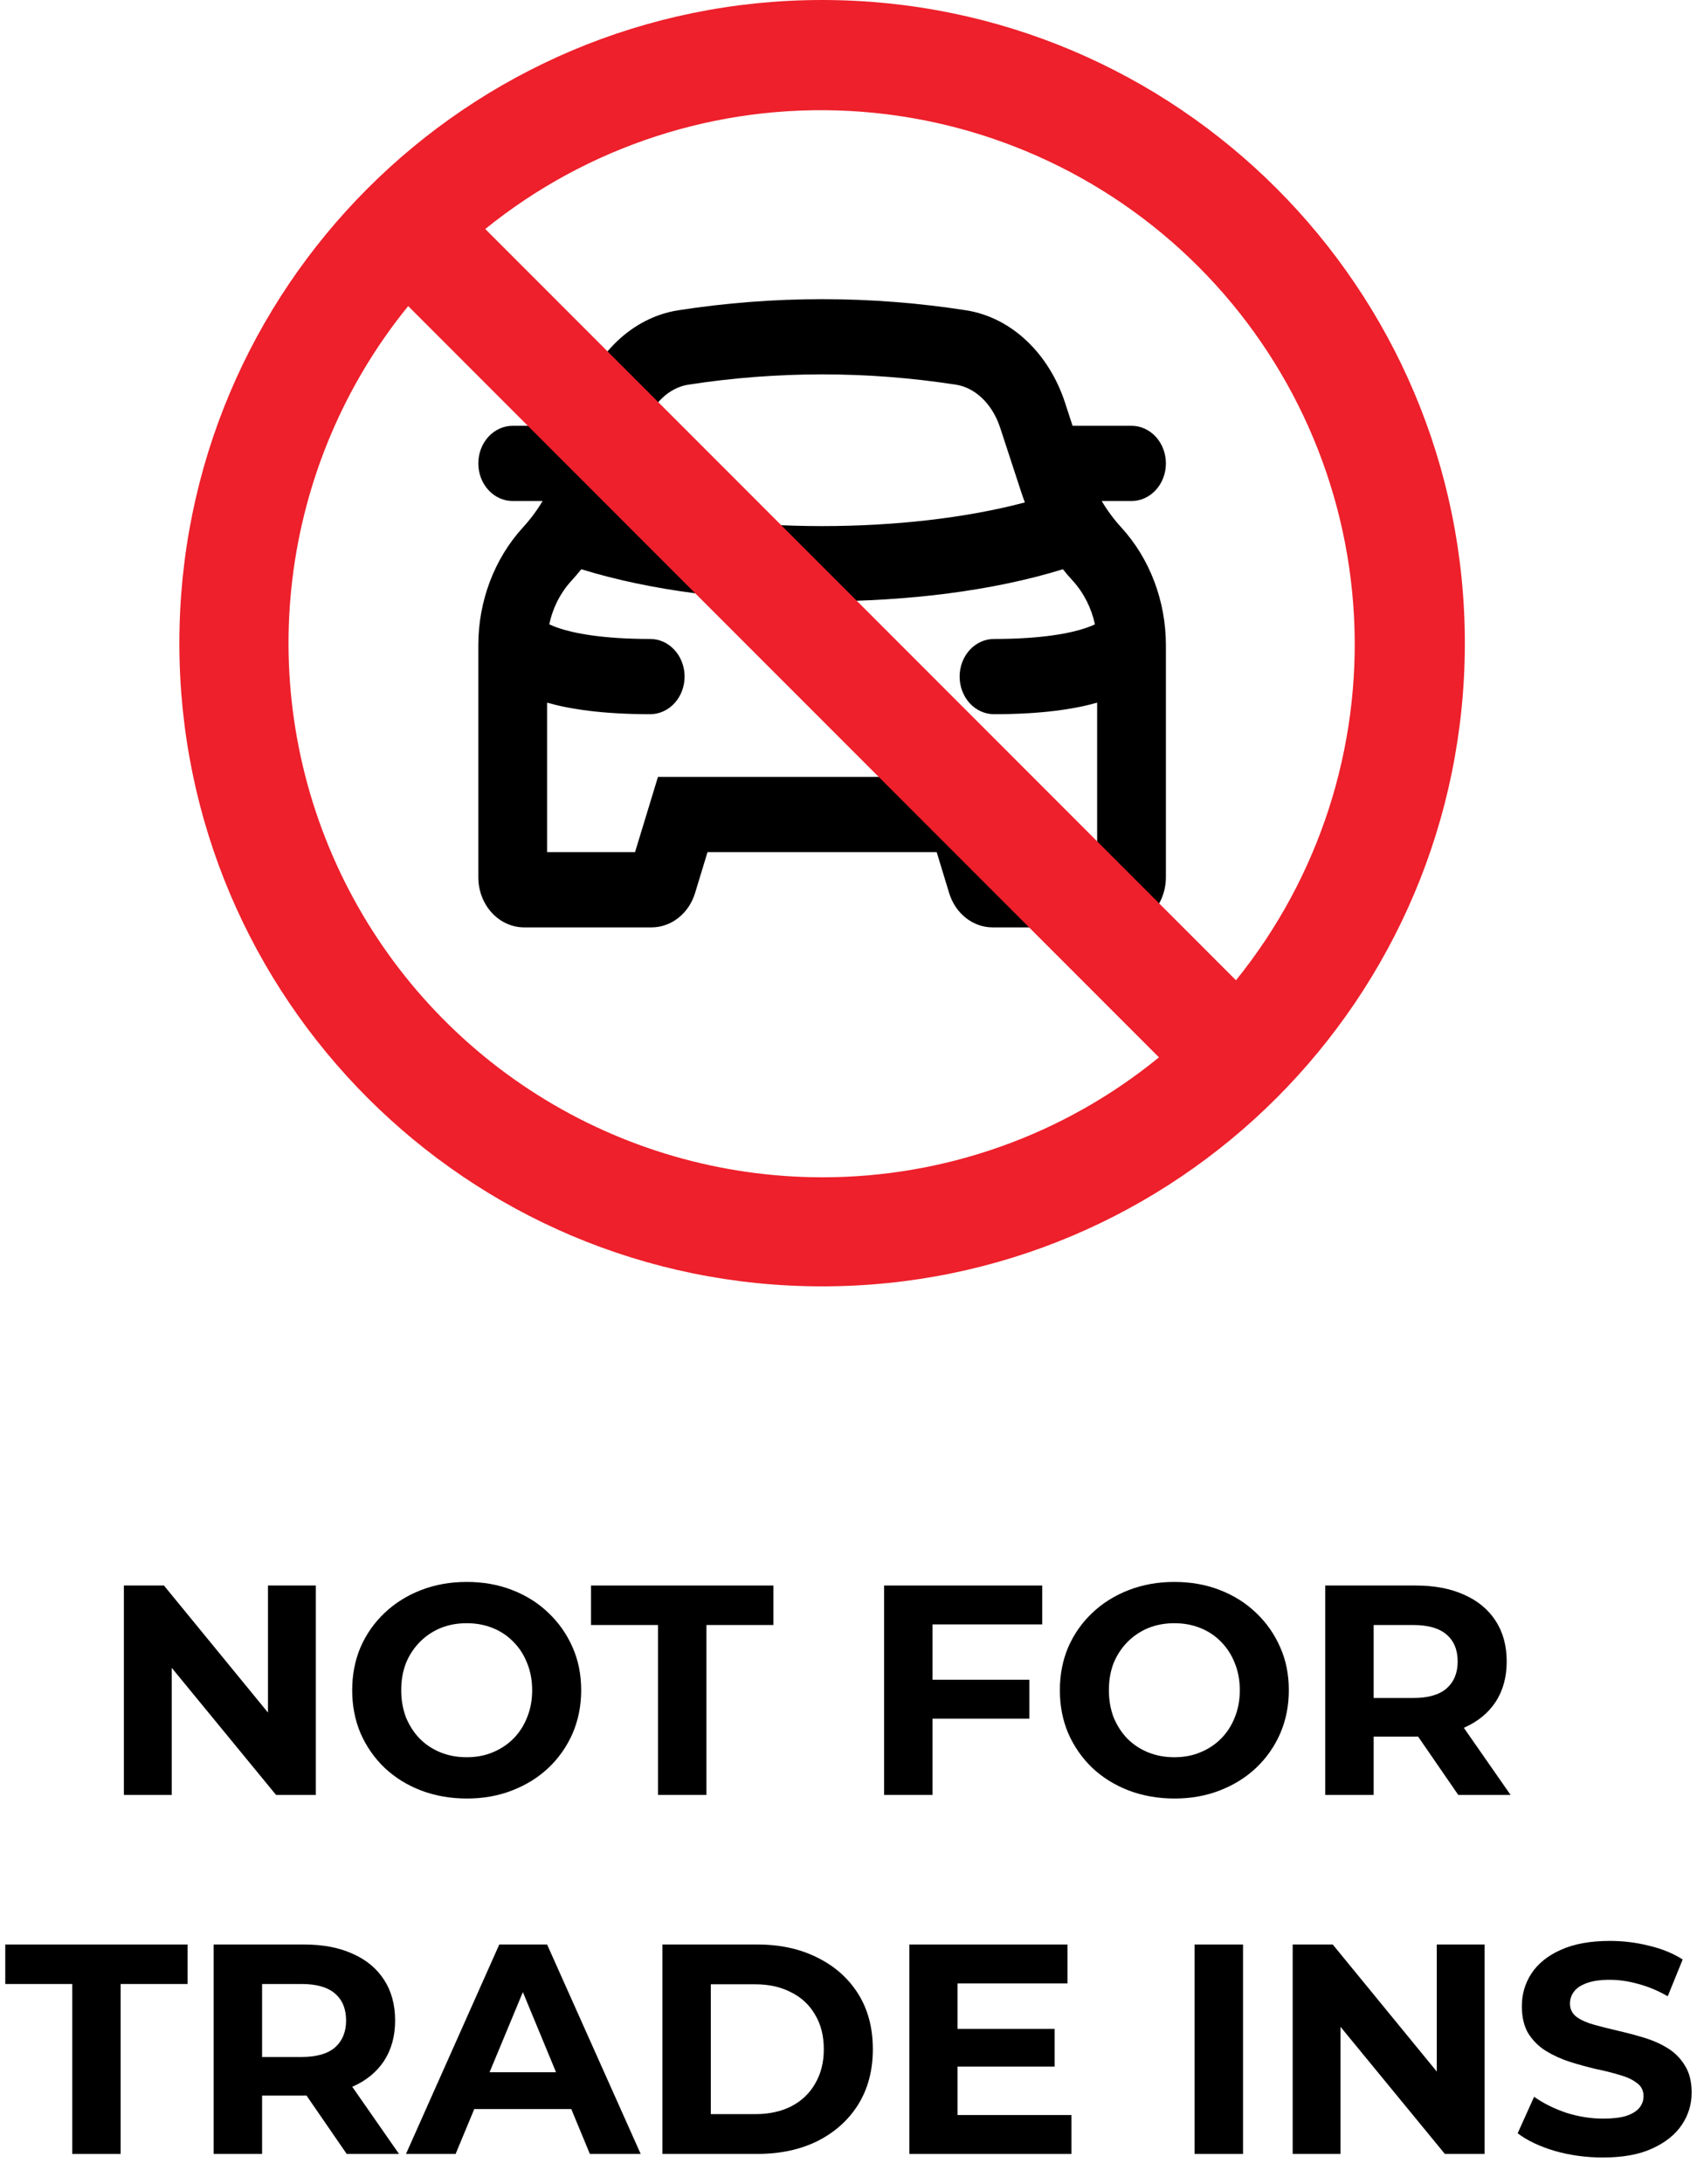
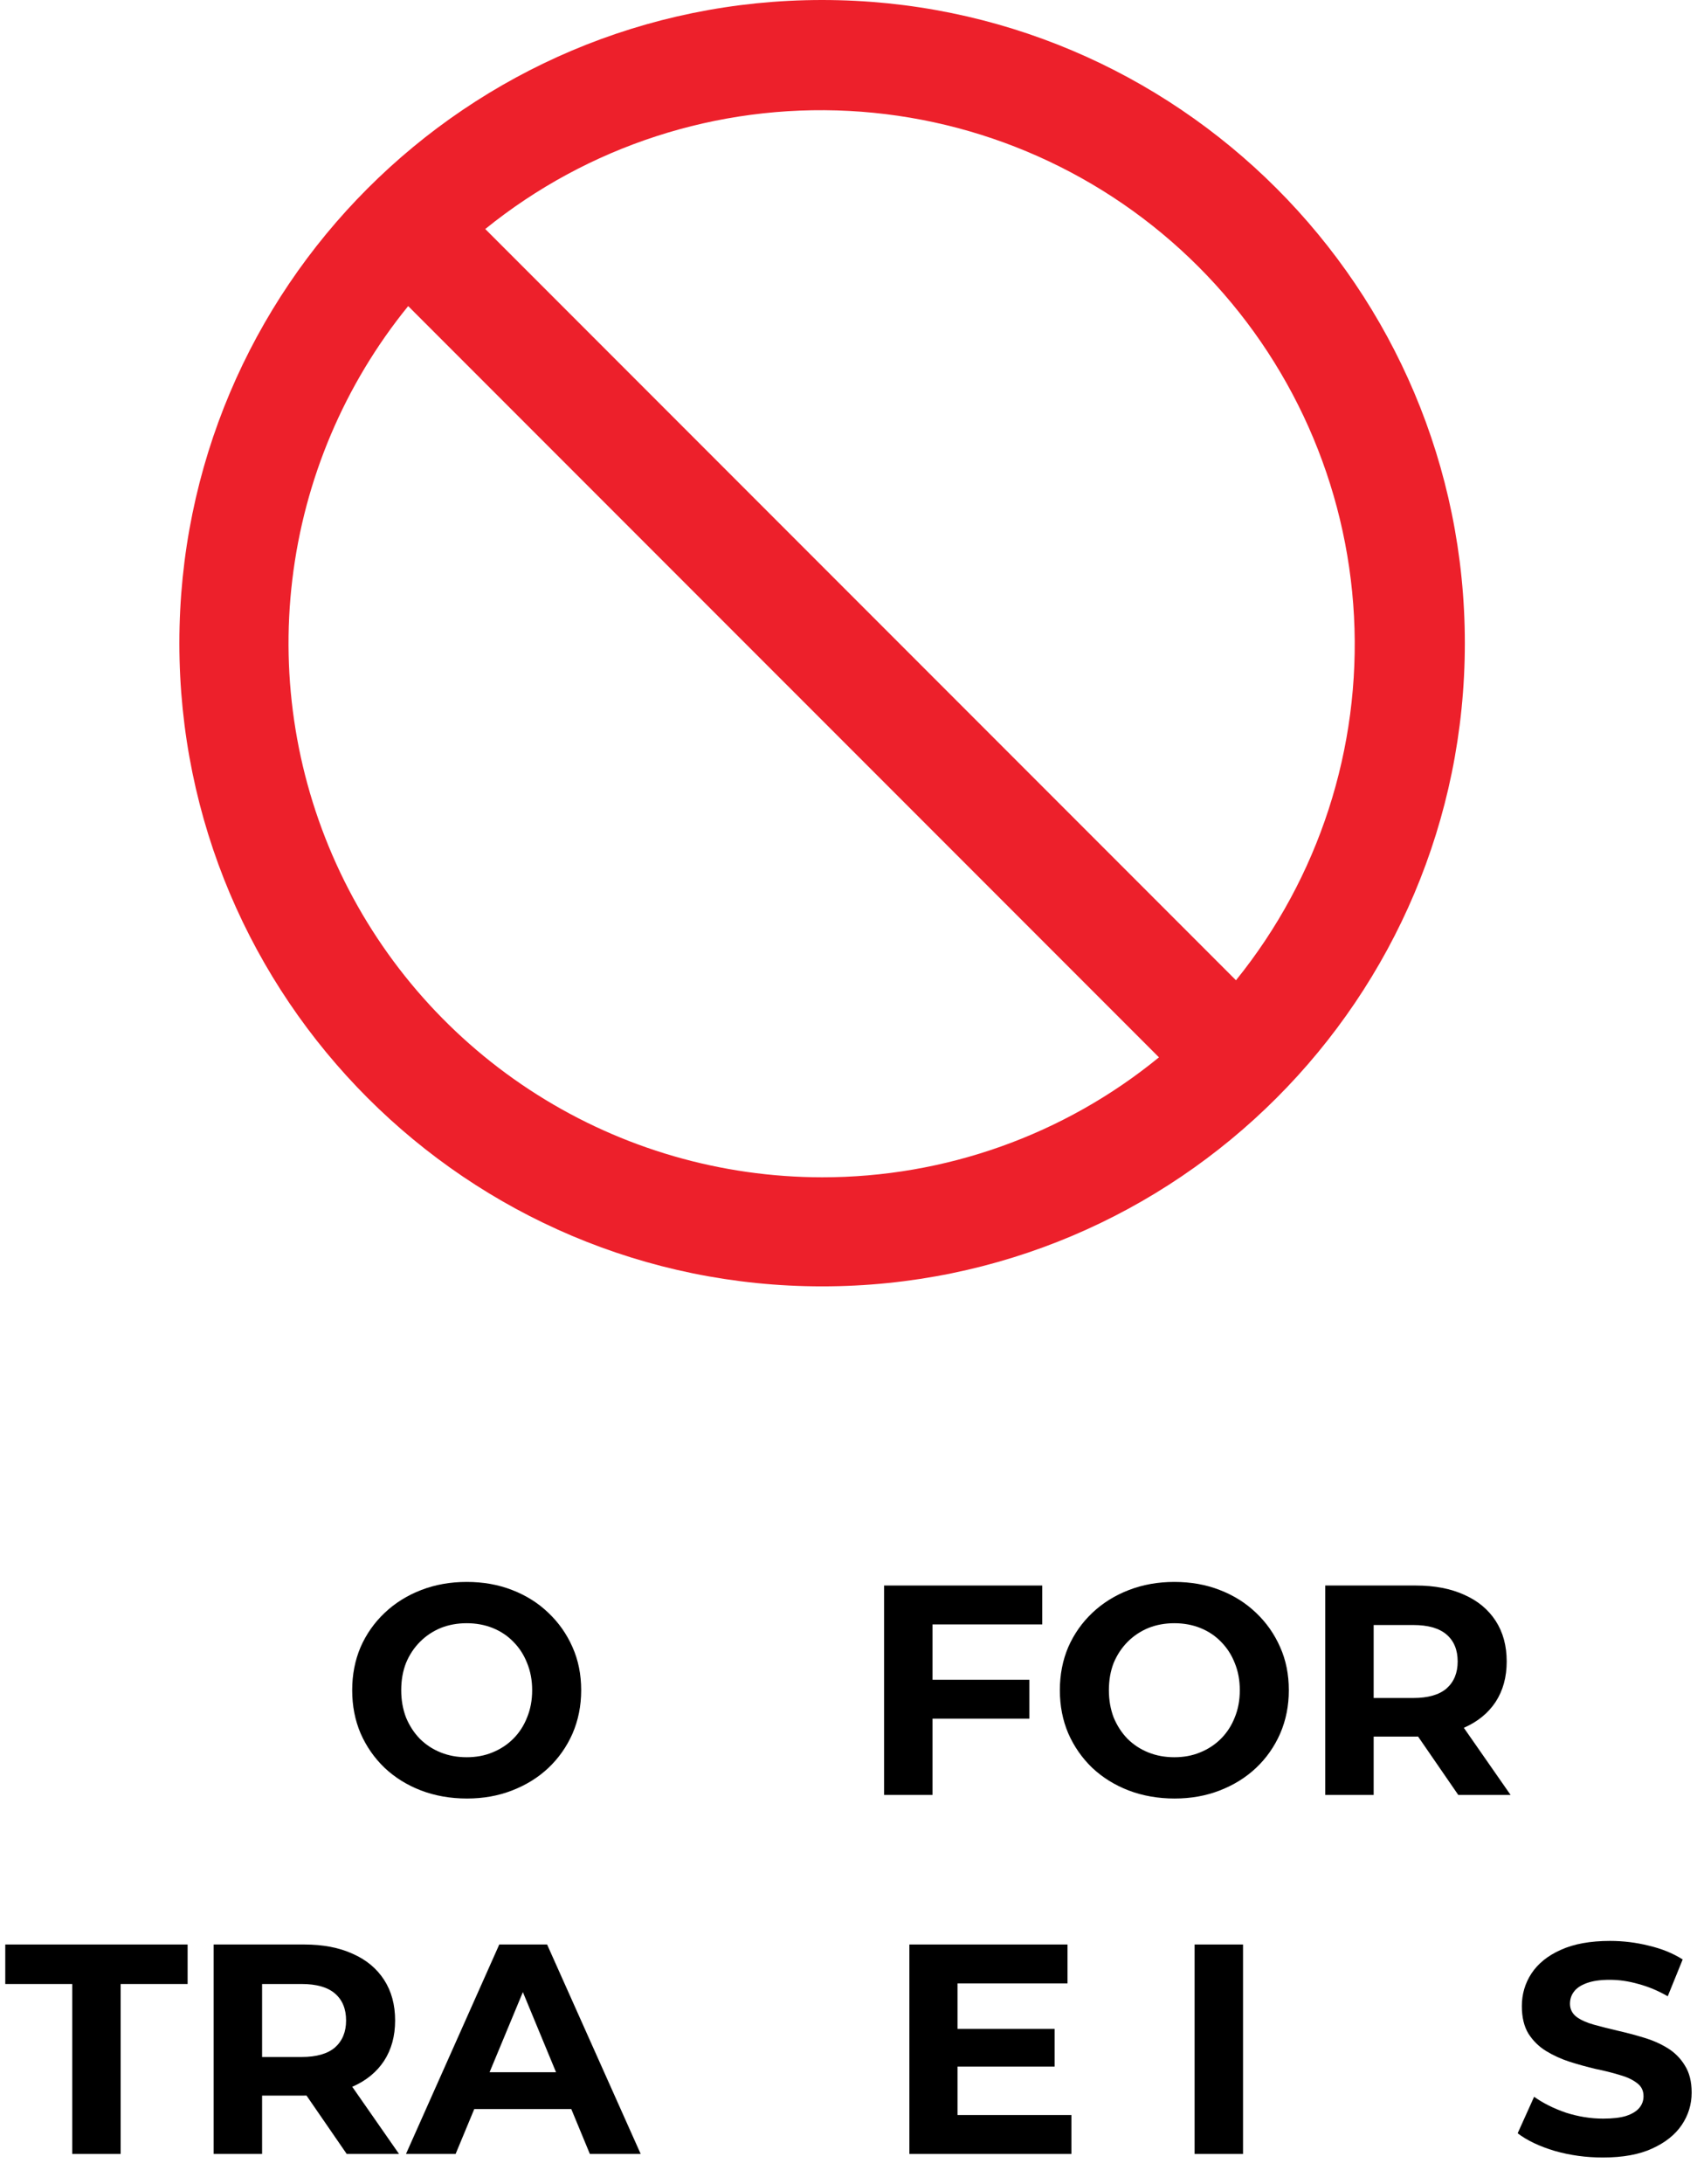
<svg xmlns="http://www.w3.org/2000/svg" width="57" height="73" viewBox="0 0 57 73" fill="none">
-   <path fill-rule="evenodd" clip-rule="evenodd" d="M23.667 25.97H22.009L21.485 27.69L21.242 28.485H18.3V23.488C19.061 23.705 20.16 23.874 21.75 23.874C22.055 23.874 22.348 23.741 22.563 23.506C22.779 23.27 22.9 22.95 22.9 22.616C22.9 22.283 22.779 21.963 22.563 21.727C22.348 21.491 22.055 21.359 21.75 21.359C20.105 21.359 19.171 21.158 18.686 20.995C18.58 20.959 18.476 20.918 18.374 20.869C18.491 20.316 18.749 19.811 19.117 19.411C19.23 19.288 19.339 19.16 19.445 19.028C21.784 19.754 24.663 20.101 27.5 20.101C30.337 20.101 33.216 19.754 35.555 19.028C35.66 19.161 35.769 19.289 35.883 19.411C36.252 19.816 36.508 20.323 36.626 20.869C36.559 20.905 36.455 20.947 36.314 20.995C35.829 21.158 34.895 21.359 33.25 21.359C32.945 21.359 32.653 21.491 32.437 21.727C32.221 21.963 32.1 22.283 32.1 22.616C32.1 22.95 32.221 23.27 32.437 23.506C32.653 23.741 32.945 23.874 33.25 23.874C34.84 23.874 35.94 23.705 36.7 23.488V28.485H33.758L33.515 27.69L32.991 25.97H23.667ZM34.283 16.795C32.321 17.315 29.929 17.586 27.5 17.586C25.071 17.586 22.679 17.315 20.716 16.795C20.764 16.67 20.808 16.544 20.852 16.416L21.538 14.309C21.814 13.462 22.412 12.957 23.01 12.861C25.988 12.399 29.011 12.399 31.988 12.861C32.589 12.957 33.184 13.462 33.46 14.309L34.15 16.416C34.191 16.544 34.235 16.67 34.283 16.795ZM31.75 29.853L31.333 28.485H23.667L23.25 29.853C23.148 30.187 22.953 30.478 22.691 30.683C22.43 30.889 22.116 31 21.794 31H17.533C17.127 31 16.737 30.823 16.449 30.509C16.162 30.195 16 29.768 16 29.323V21.569C16 20.093 16.537 18.676 17.49 17.633C17.738 17.364 17.959 17.067 18.15 16.748H17.15C16.845 16.748 16.552 16.616 16.337 16.38C16.121 16.144 16 15.824 16 15.491C16 15.157 16.121 14.837 16.337 14.601C16.552 14.366 16.845 14.233 17.15 14.233H19.122L19.373 13.462C19.899 11.852 21.134 10.618 22.681 10.373C25.878 9.876 29.122 9.876 32.319 10.373C33.866 10.618 35.101 11.852 35.627 13.463L35.878 14.233H37.85C38.155 14.233 38.447 14.366 38.663 14.601C38.879 14.837 39 15.157 39 15.491C39 15.824 38.879 16.144 38.663 16.38C38.447 16.616 38.155 16.748 37.85 16.748H36.852C37.043 17.068 37.262 17.363 37.51 17.633C38.464 18.677 39 20.093 39 21.569V29.323C39 29.768 38.839 30.195 38.551 30.509C38.263 30.823 37.873 31 37.467 31H33.204C32.882 31 32.569 30.889 32.308 30.683C32.047 30.477 31.852 30.187 31.75 29.853Z" fill="black" />
-   <path d="M4.144 60V53H5.484L9.614 58.04H8.964V53H10.565V60H9.234L5.094 54.96H5.744V60H4.144Z" fill="black" />
  <path d="M15.621 60.12C15.067 60.12 14.554 60.03 14.081 59.85C13.614 59.67 13.207 59.417 12.861 59.09C12.521 58.763 12.254 58.38 12.061 57.94C11.874 57.5 11.781 57.02 11.781 56.5C11.781 55.98 11.874 55.5 12.061 55.06C12.254 54.62 12.524 54.237 12.871 53.91C13.217 53.583 13.624 53.33 14.091 53.15C14.557 52.97 15.064 52.88 15.611 52.88C16.164 52.88 16.671 52.97 17.131 53.15C17.597 53.33 18.001 53.583 18.341 53.91C18.687 54.237 18.957 54.62 19.151 55.06C19.344 55.493 19.441 55.973 19.441 56.5C19.441 57.02 19.344 57.503 19.151 57.95C18.957 58.39 18.687 58.773 18.341 59.1C18.001 59.42 17.597 59.67 17.131 59.85C16.671 60.03 16.167 60.12 15.621 60.12ZM15.611 58.74C15.924 58.74 16.211 58.687 16.471 58.58C16.737 58.473 16.971 58.32 17.171 58.12C17.371 57.92 17.524 57.683 17.631 57.41C17.744 57.137 17.801 56.833 17.801 56.5C17.801 56.167 17.744 55.863 17.631 55.59C17.524 55.317 17.371 55.08 17.171 54.88C16.977 54.68 16.747 54.527 16.481 54.42C16.214 54.313 15.924 54.26 15.611 54.26C15.297 54.26 15.007 54.313 14.741 54.42C14.481 54.527 14.251 54.68 14.051 54.88C13.851 55.08 13.694 55.317 13.581 55.59C13.474 55.863 13.421 56.167 13.421 56.5C13.421 56.827 13.474 57.13 13.581 57.41C13.694 57.683 13.847 57.92 14.041 58.12C14.241 58.32 14.474 58.473 14.741 58.58C15.007 58.687 15.297 58.74 15.611 58.74Z" fill="black" />
-   <path d="M22.011 60V54.32H19.77V53H25.87V54.32H23.631V60H22.011Z" fill="black" />
  <path d="M31.074 56.15H34.434V57.45H31.074V56.15ZM31.194 60H29.574V53H34.864V54.3H31.194V60Z" fill="black" />
  <path d="M39.292 60.12C38.739 60.12 38.226 60.03 37.752 59.85C37.286 59.67 36.879 59.417 36.532 59.09C36.193 58.763 35.926 58.38 35.733 57.94C35.546 57.5 35.453 57.02 35.453 56.5C35.453 55.98 35.546 55.5 35.733 55.06C35.926 54.62 36.196 54.237 36.542 53.91C36.889 53.583 37.296 53.33 37.763 53.15C38.229 52.97 38.736 52.88 39.282 52.88C39.836 52.88 40.343 52.97 40.803 53.15C41.269 53.33 41.672 53.583 42.013 53.91C42.359 54.237 42.629 54.62 42.822 55.06C43.016 55.493 43.112 55.973 43.112 56.5C43.112 57.02 43.016 57.503 42.822 57.95C42.629 58.39 42.359 58.773 42.013 59.1C41.672 59.42 41.269 59.67 40.803 59.85C40.343 60.03 39.839 60.12 39.292 60.12ZM39.282 58.74C39.596 58.74 39.883 58.687 40.142 58.58C40.409 58.473 40.642 58.32 40.843 58.12C41.042 57.92 41.196 57.683 41.303 57.41C41.416 57.137 41.472 56.833 41.472 56.5C41.472 56.167 41.416 55.863 41.303 55.59C41.196 55.317 41.042 55.08 40.843 54.88C40.649 54.68 40.419 54.527 40.153 54.42C39.886 54.313 39.596 54.26 39.282 54.26C38.969 54.26 38.679 54.313 38.413 54.42C38.153 54.527 37.922 54.68 37.722 54.88C37.523 55.08 37.366 55.317 37.252 55.59C37.146 55.863 37.093 56.167 37.093 56.5C37.093 56.827 37.146 57.13 37.252 57.41C37.366 57.683 37.519 57.92 37.712 58.12C37.913 58.32 38.146 58.473 38.413 58.58C38.679 58.687 38.969 58.74 39.282 58.74Z" fill="black" />
  <path d="M44.33 60V53H47.36C47.987 53 48.527 53.103 48.98 53.31C49.433 53.51 49.783 53.8 50.03 54.18C50.277 54.56 50.4 55.013 50.4 55.54C50.4 56.06 50.277 56.51 50.03 56.89C49.783 57.263 49.433 57.55 48.98 57.75C48.527 57.95 47.987 58.05 47.36 58.05H45.23L45.95 57.34V60H44.33ZM48.78 60L47.03 57.46H48.76L50.53 60H48.78ZM45.95 57.52L45.23 56.76H47.27C47.77 56.76 48.143 56.653 48.39 56.44C48.637 56.22 48.76 55.92 48.76 55.54C48.76 55.153 48.637 54.853 48.39 54.64C48.143 54.427 47.77 54.32 47.27 54.32H45.23L45.95 53.55V57.52Z" fill="black" />
  <path d="M2.416 72V66.32H0.176V65H6.276V66.32H4.036V72H2.416Z" fill="black" />
  <path d="M7.147 72V65H10.177C10.804 65 11.344 65.103 11.797 65.31C12.251 65.51 12.601 65.8 12.847 66.18C13.094 66.56 13.217 67.013 13.217 67.54C13.217 68.06 13.094 68.51 12.847 68.89C12.601 69.263 12.251 69.55 11.797 69.75C11.344 69.95 10.804 70.05 10.177 70.05H8.047L8.767 69.34V72H7.147ZM11.597 72L9.847 69.46H11.577L13.347 72H11.597ZM8.767 69.52L8.047 68.76H10.087C10.587 68.76 10.961 68.653 11.207 68.44C11.454 68.22 11.577 67.92 11.577 67.54C11.577 67.153 11.454 66.853 11.207 66.64C10.961 66.427 10.587 66.32 10.087 66.32H8.047L8.767 65.55V69.52Z" fill="black" />
  <path d="M13.581 72L16.701 65H18.301L21.431 72H19.731L17.171 65.82H17.811L15.241 72H13.581ZM15.141 70.5L15.571 69.27H19.171L19.611 70.5H15.141Z" fill="black" />
-   <path d="M22.157 72V65H25.337C26.097 65 26.767 65.147 27.347 65.44C27.927 65.727 28.381 66.13 28.707 66.65C29.034 67.17 29.197 67.787 29.197 68.5C29.197 69.207 29.034 69.823 28.707 70.35C28.381 70.87 27.927 71.277 27.347 71.57C26.767 71.857 26.097 72 25.337 72H22.157ZM23.777 70.67H25.257C25.724 70.67 26.127 70.583 26.467 70.41C26.814 70.23 27.081 69.977 27.267 69.65C27.46 69.323 27.557 68.94 27.557 68.5C27.557 68.053 27.46 67.67 27.267 67.35C27.081 67.023 26.814 66.773 26.467 66.6C26.127 66.42 25.724 66.33 25.257 66.33H23.777V70.67Z" fill="black" />
  <path d="M31.909 67.82H35.279V69.08H31.909V67.82ZM32.029 70.7H35.839V72H30.419V65H35.709V66.3H32.029V70.7Z" fill="black" />
  <path d="M39.96 72V65H41.58V72H39.96Z" fill="black" />
-   <path d="M43.241 72V65H44.581L48.711 70.04H48.061V65H49.661V72H48.331L44.191 66.96H44.841V72H43.241Z" fill="black" />
  <path d="M53.617 72.12C53.057 72.12 52.521 72.047 52.007 71.9C51.494 71.747 51.081 71.55 50.767 71.31L51.317 70.09C51.617 70.303 51.971 70.48 52.377 70.62C52.791 70.753 53.207 70.82 53.627 70.82C53.947 70.82 54.204 70.79 54.397 70.73C54.597 70.663 54.744 70.573 54.837 70.46C54.931 70.347 54.977 70.217 54.977 70.07C54.977 69.883 54.904 69.737 54.757 69.63C54.611 69.517 54.417 69.427 54.177 69.36C53.937 69.287 53.671 69.22 53.377 69.16C53.091 69.093 52.801 69.013 52.507 68.92C52.221 68.827 51.957 68.707 51.717 68.56C51.477 68.413 51.281 68.22 51.127 67.98C50.981 67.74 50.907 67.433 50.907 67.06C50.907 66.66 51.014 66.297 51.227 65.97C51.447 65.637 51.774 65.373 52.207 65.18C52.647 64.98 53.197 64.88 53.857 64.88C54.297 64.88 54.731 64.933 55.157 65.04C55.584 65.14 55.961 65.293 56.287 65.5L55.787 66.73C55.461 66.543 55.134 66.407 54.807 66.32C54.481 66.227 54.161 66.18 53.847 66.18C53.534 66.18 53.277 66.217 53.077 66.29C52.877 66.363 52.734 66.46 52.647 66.58C52.561 66.693 52.517 66.827 52.517 66.98C52.517 67.16 52.591 67.307 52.737 67.42C52.884 67.527 53.077 67.613 53.317 67.68C53.557 67.747 53.821 67.813 54.107 67.88C54.401 67.947 54.691 68.023 54.977 68.11C55.271 68.197 55.537 68.313 55.777 68.46C56.017 68.607 56.211 68.8 56.357 69.04C56.511 69.28 56.587 69.583 56.587 69.95C56.587 70.343 56.477 70.703 56.257 71.03C56.037 71.357 55.707 71.62 55.267 71.82C54.834 72.02 54.284 72.12 53.617 72.12Z" fill="black" />
  <path d="M27.5 0C15.628 0 6 9.628 6 21.5C6 33.372 15.628 43 27.5 43C39.372 43 49 33.372 49 21.5C49 9.628 39.372 0 27.5 0ZM27.5 39.354C24.125 39.352 20.819 38.395 17.967 36.591C15.114 34.788 12.83 32.213 11.381 29.165C9.932 26.117 9.376 22.721 9.779 19.37C10.181 16.019 11.524 12.85 13.654 10.232L38.768 35.344C35.589 37.943 31.607 39.358 27.5 39.354ZM41.346 32.77L16.232 7.656C19.661 4.882 23.996 3.476 28.401 3.708C32.805 3.94 36.968 5.794 40.087 8.913C43.206 12.032 45.06 16.195 45.292 20.599C45.524 25.004 44.118 29.339 41.344 32.768" fill="#ED202B" />
</svg>